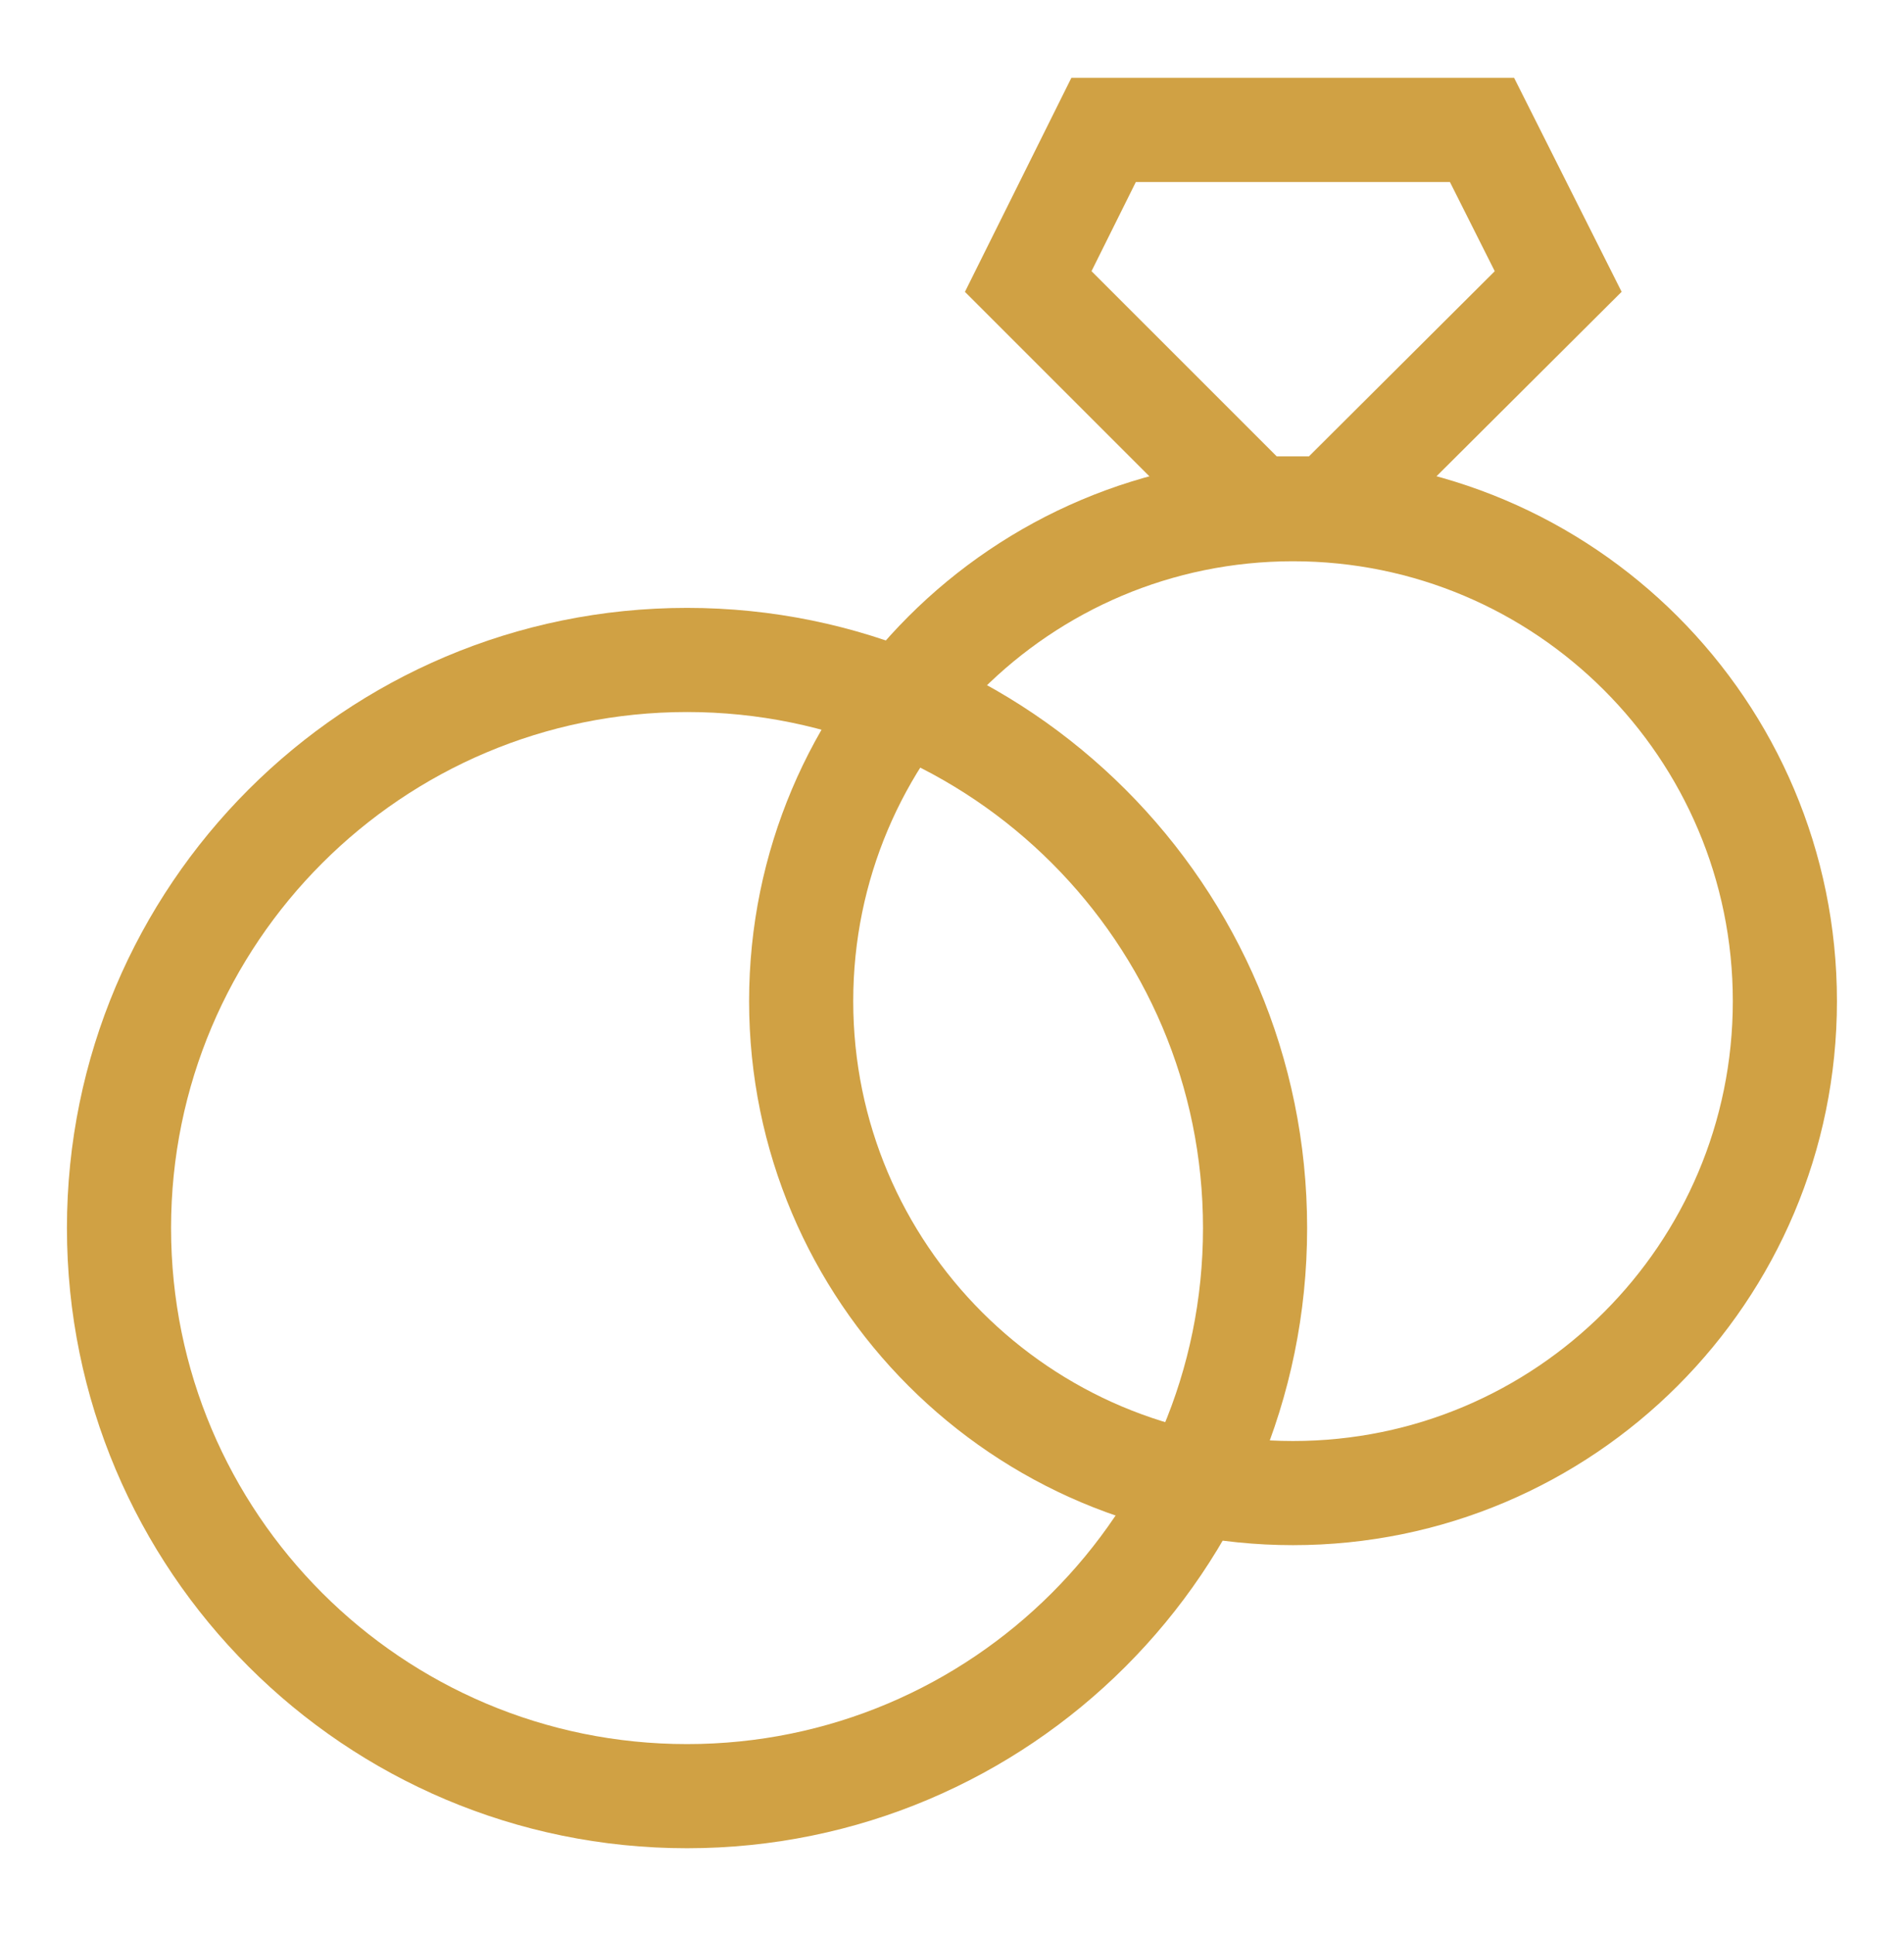
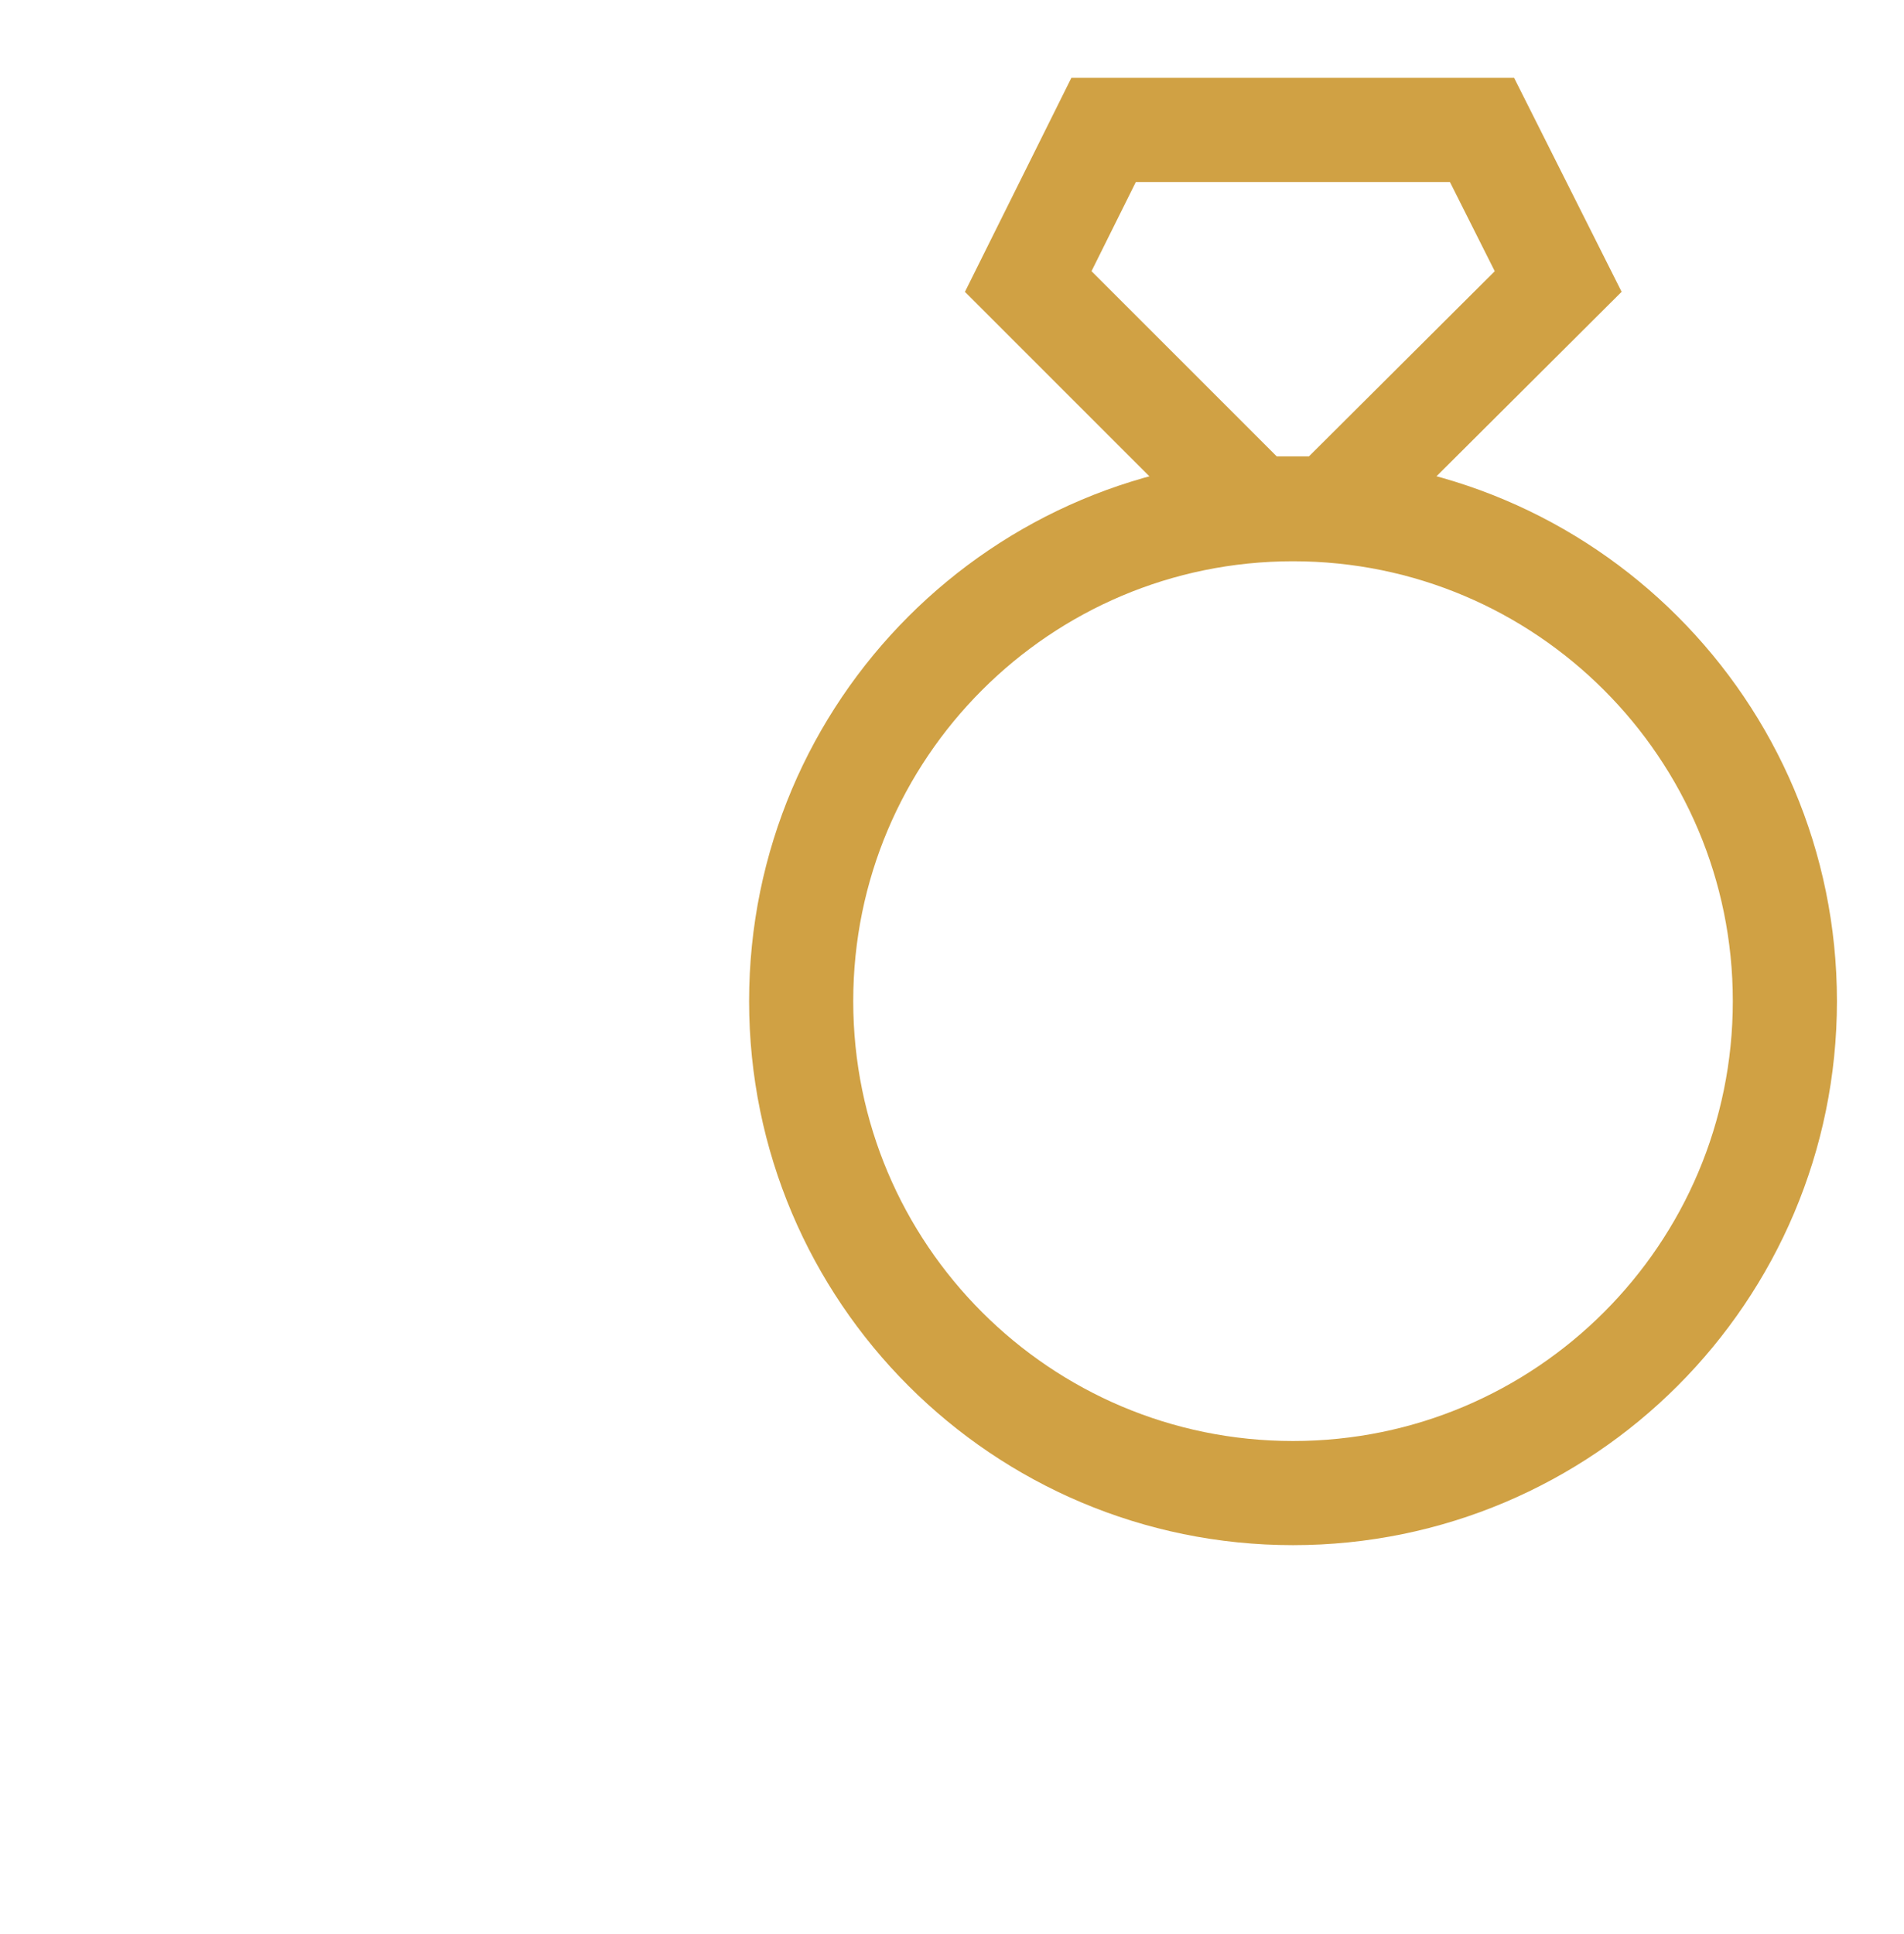
<svg xmlns="http://www.w3.org/2000/svg" width="64" height="65" viewBox="0 0 64 65" fill="none">
-   <path d="M23.093 60.366C33.638 60.366 42.187 51.818 42.187 41.273C42.187 30.728 33.638 22.18 23.093 22.18C12.548 22.18 4 30.728 4 41.273C4 51.818 12.548 60.366 23.093 60.366Z" stroke="#D0A144" stroke-width="3.5" stroke-miterlimit="10" />
  <path d="M43.463 50.18C52.594 50.18 59.996 42.778 59.996 33.647C59.996 24.515 52.594 17.113 43.463 17.113C34.332 17.113 26.93 24.515 26.93 33.647C26.93 42.778 34.332 50.18 43.463 50.18Z" stroke="#D0A144" stroke-width="3.5" stroke-miterlimit="10" />
  <path d="M44.722 17.087H42.189L34.562 9.461L37.096 4.367H49.816L52.376 9.461L44.722 17.087Z" stroke="#D0A144" stroke-width="3.5" stroke-miterlimit="10" />
</svg>